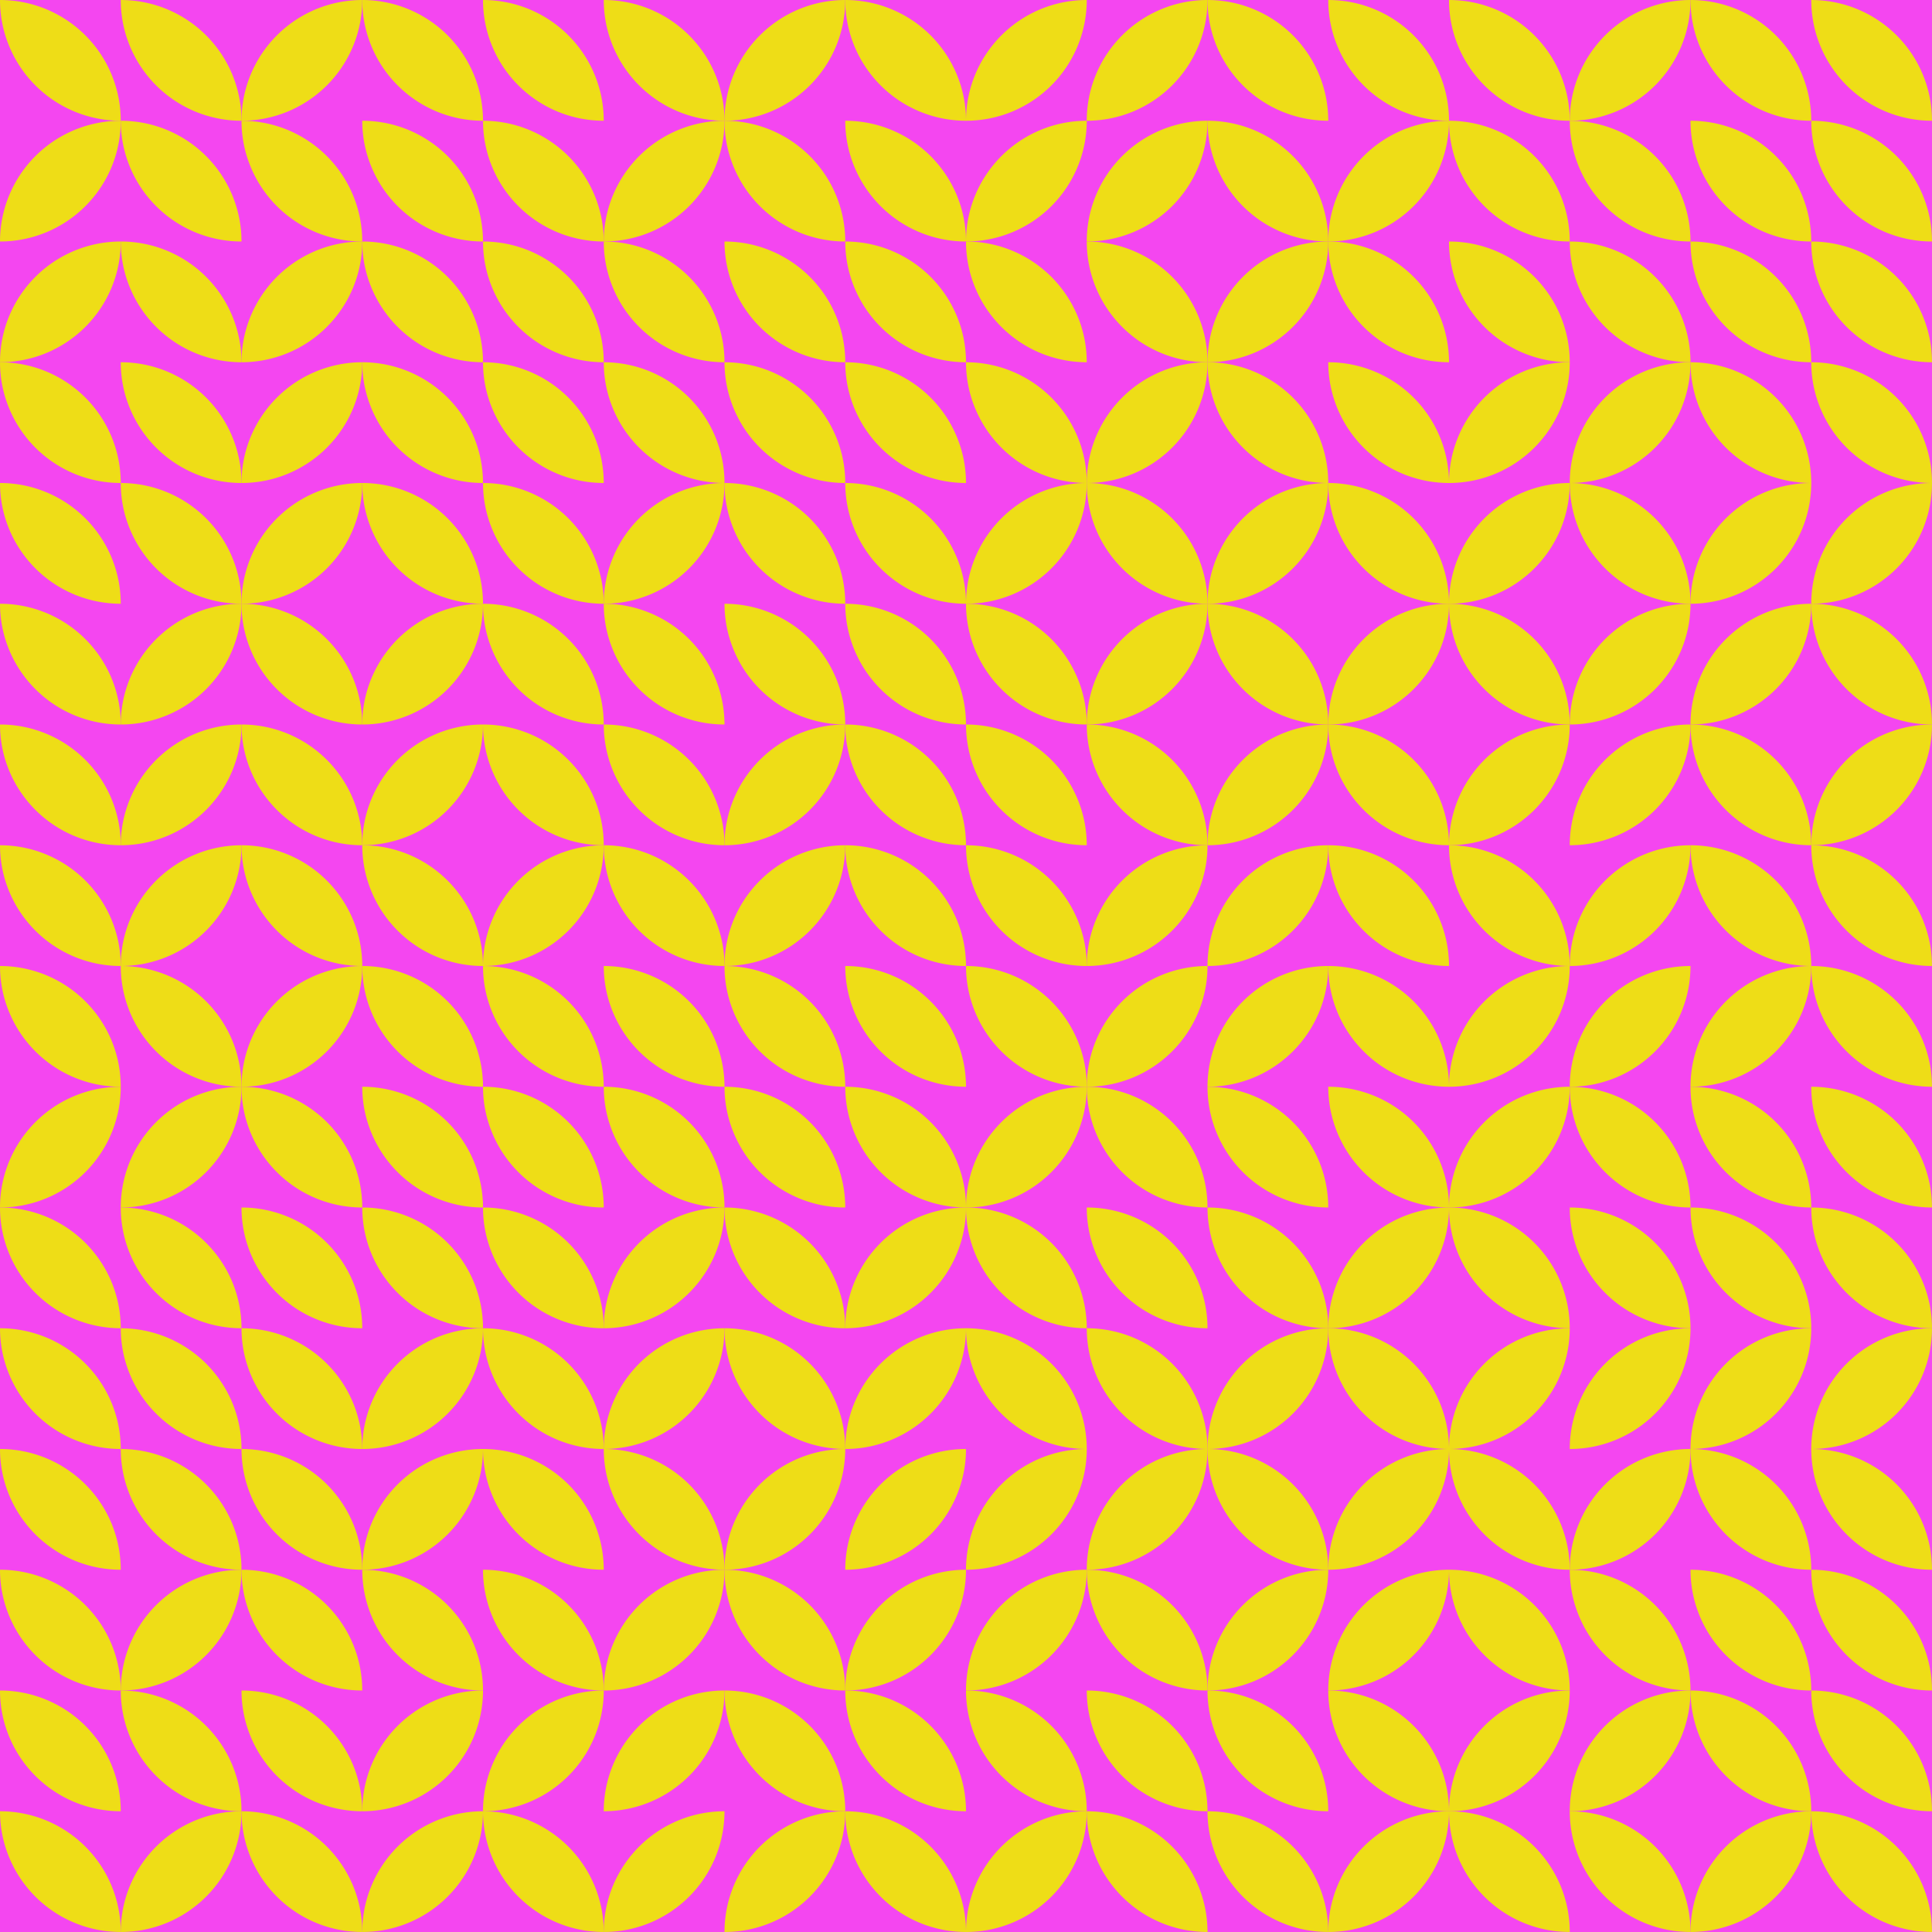
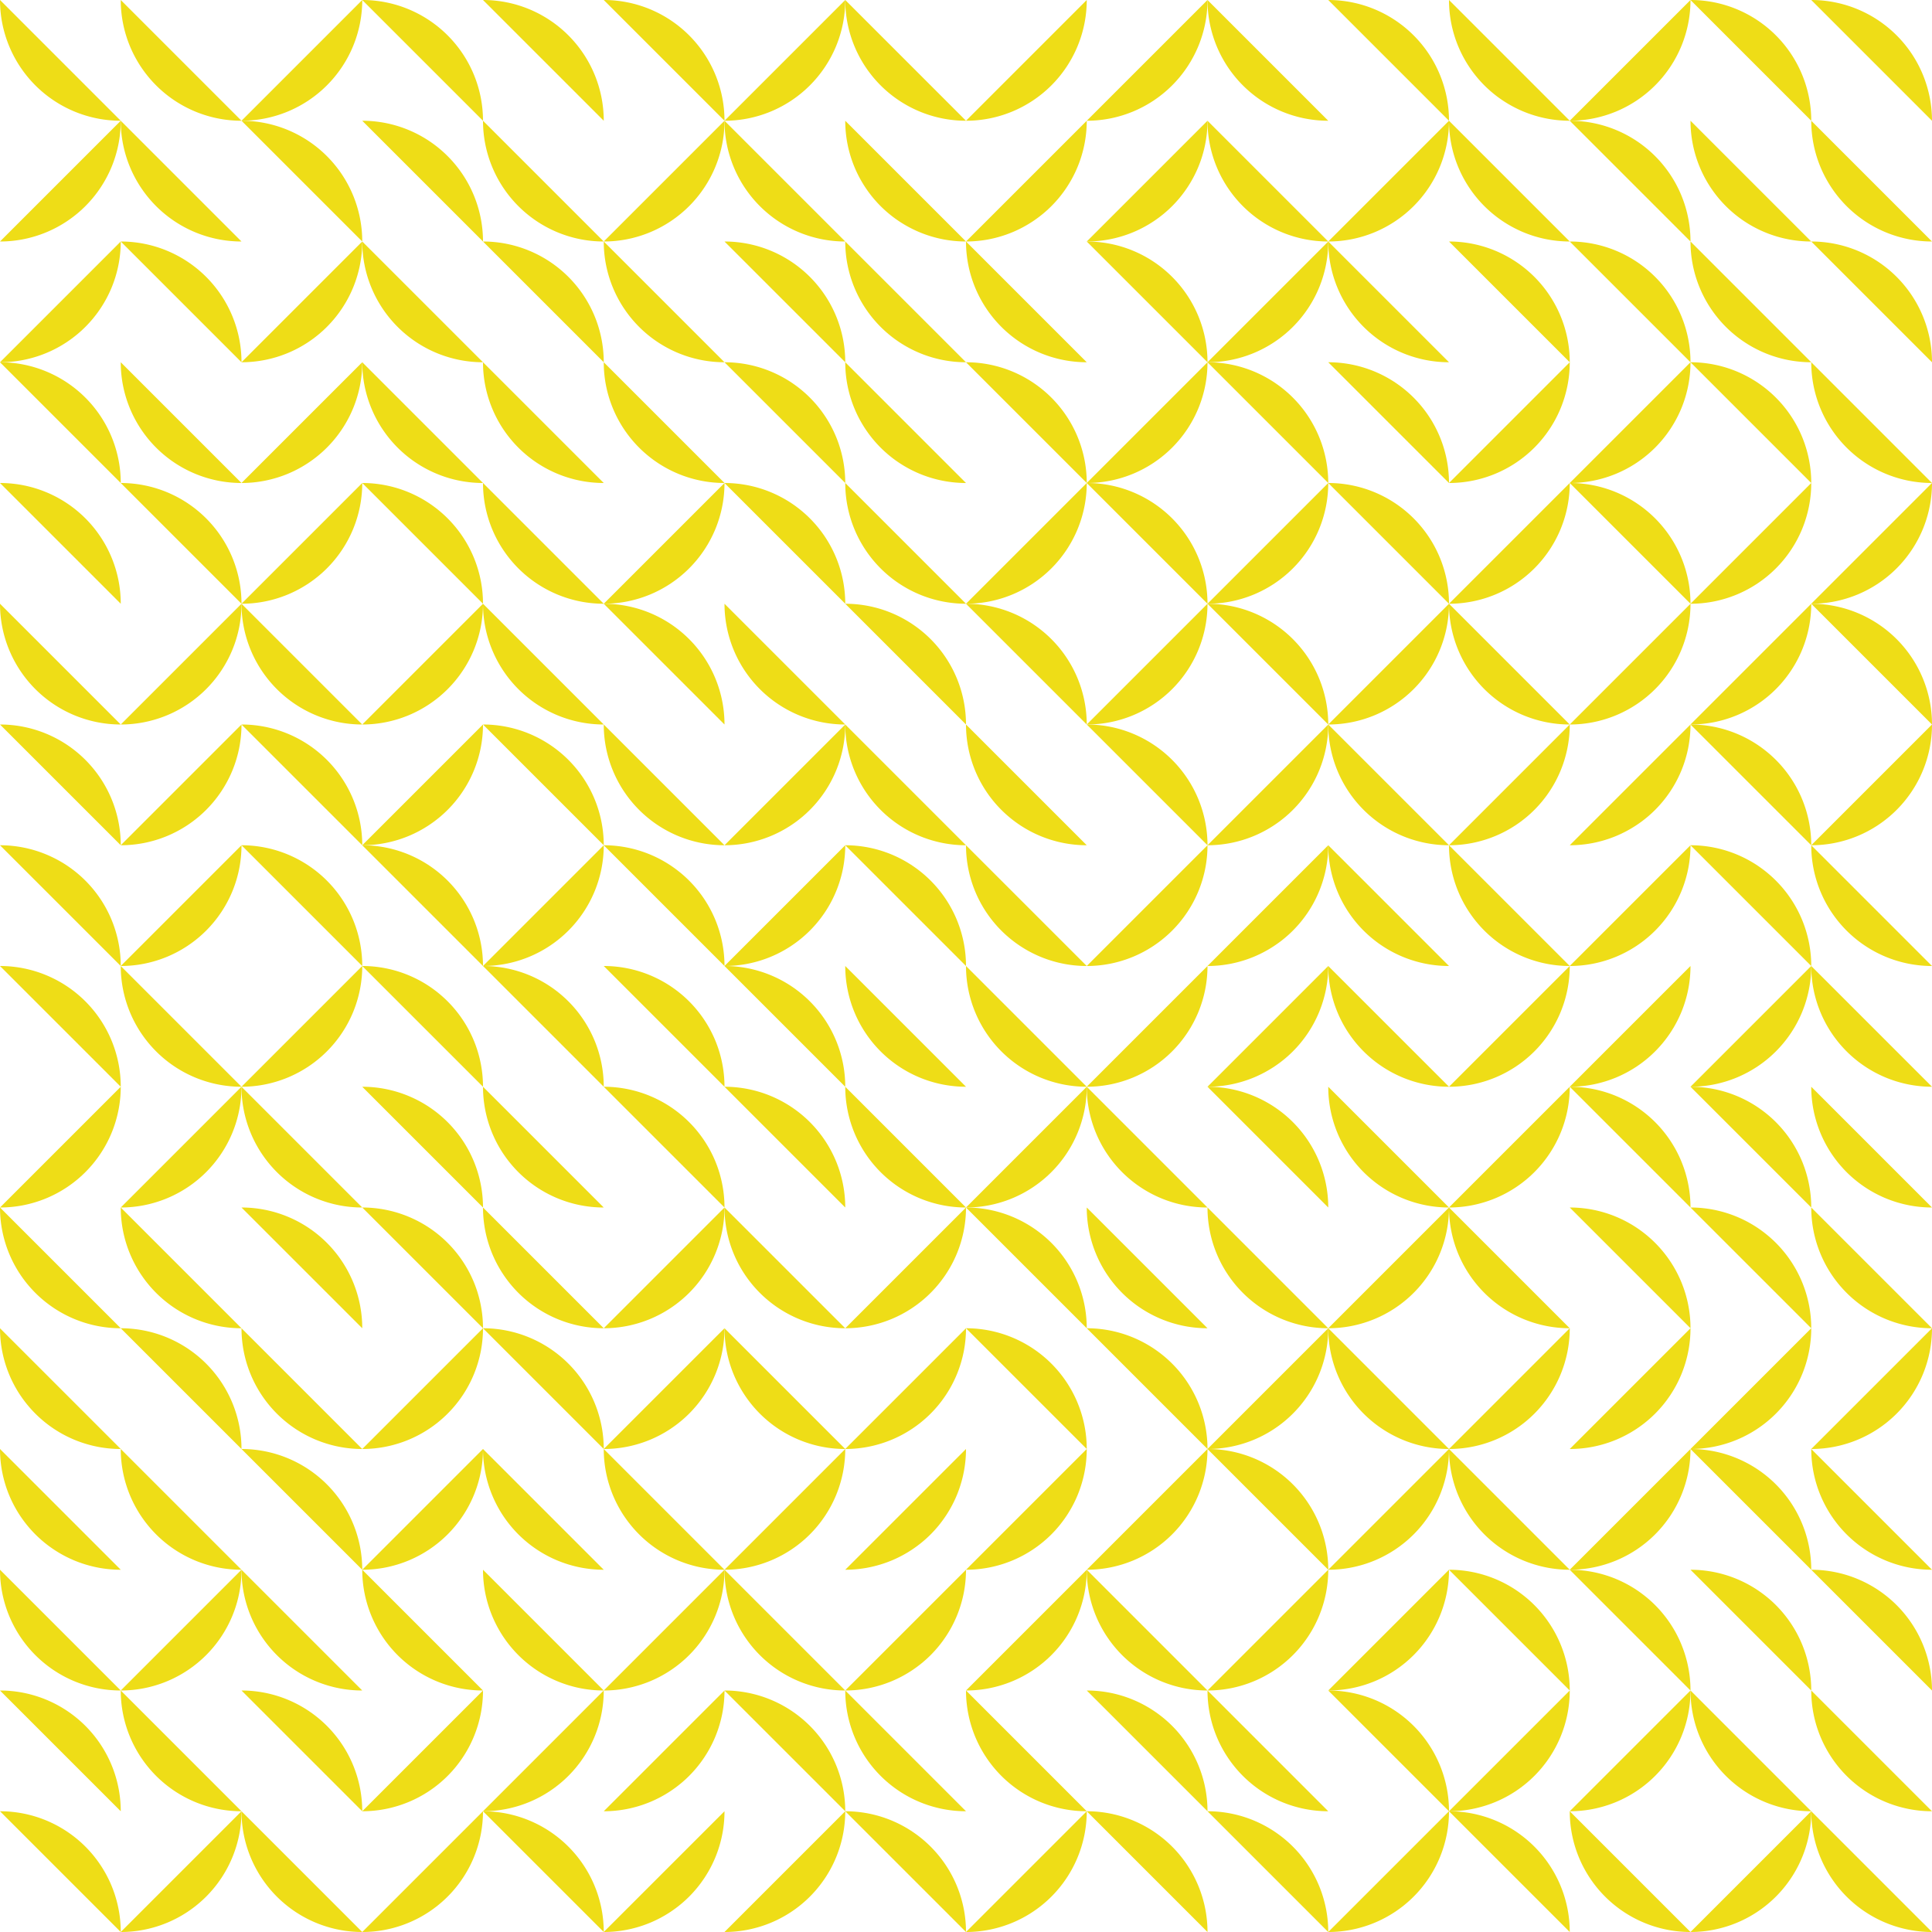
<svg xmlns="http://www.w3.org/2000/svg" xmlns:xlink="http://www.w3.org/1999/xlink" id="tb_svg_121" version="1.0" viewBox="0 0 1024 1024" width="1024" height="1024">
  <style>#tb_svg_121 .tb_bm {mix-blend-mode:multiply;}</style>
  <defs>
    <linearGradient id="tb_bg_121" gradientTransform="rotate(268)">
      <stop offset="20%" stop-color="#f446f0" />
      <stop offset="80%" stop-color="#46f041" />
    </linearGradient>
    <svg id="tb_p_121">
-       <path d="M0 0a64 64 0 0 1 64 64A64 64 0 0 1 0 0" style="fill:#eedd17;" />
+       <path d="M0 0a64 64 0 0 1 64 64" style="fill:#eedd17;" />
    </svg>
  </defs>
-   <rect width="100%" height="100%" style="fill:url(#tb_bg_121);" />
  <use xlink:href="#tb_p_121" transform="rotate(180, 32, 32)" class="tb_bm" />
  <use xlink:href="#tb_p_121" transform="rotate(90, 0, 64)" class="tb_bm" />
  <use xlink:href="#tb_p_121" transform="rotate(90, -32, 96)" />
  <use xlink:href="#tb_p_121" transform="translate(0 192)" />
  <use xlink:href="#tb_p_121" transform="translate(0 256)" />
  <use xlink:href="#tb_p_121" transform="rotate(180, 32, 192)" />
  <use xlink:href="#tb_p_121" transform="translate(0 384)" />
  <use xlink:href="#tb_p_121" transform="translate(0 448)" />
  <use xlink:href="#tb_p_121" transform="translate(0 512)" class="tb_bm" />
  <use xlink:href="#tb_p_121" transform="rotate(90, -256, 320)" />
  <use xlink:href="#tb_p_121" transform="rotate(180, 32, 352)" />
  <use xlink:href="#tb_p_121" transform="rotate(180, 32, 384)" />
  <use xlink:href="#tb_p_121" transform="rotate(180, 32, 416)" />
  <use xlink:href="#tb_p_121" transform="rotate(180, 32, 448)" />
  <use xlink:href="#tb_p_121" transform="translate(0 896)" />
  <use xlink:href="#tb_p_121" transform="translate(0 960)" />
  <use xlink:href="#tb_p_121" transform="rotate(180, 64, 32)" />
  <use xlink:href="#tb_p_121" transform="rotate(180, 64, 64)" />
  <use xlink:href="#tb_p_121" transform="translate(64 128)" />
  <use xlink:href="#tb_p_121" transform="rotate(180, 64, 128)" />
  <use xlink:href="#tb_p_121" transform="translate(64 256)" class="tb_bm" />
  <use xlink:href="#tb_p_121" transform="rotate(90, -96, 224)" class="tb_bm" />
  <use xlink:href="#tb_p_121" transform="rotate(90, -128, 256)" class="tb_bm" />
  <use xlink:href="#tb_p_121" transform="rotate(90, -160, 288)" />
  <use xlink:href="#tb_p_121" transform="rotate(180, 64, 288)" class="tb_bm" />
  <use xlink:href="#tb_p_121" transform="rotate(90, -224, 352)" />
  <use xlink:href="#tb_p_121" transform="rotate(180, 64, 352)" />
  <use xlink:href="#tb_p_121" transform="translate(64 704)" />
  <use xlink:href="#tb_p_121" transform="rotate(180, 64, 416)" class="tb_bm" />
  <use xlink:href="#tb_p_121" transform="rotate(90, -352, 480)" />
  <use xlink:href="#tb_p_121" transform="rotate(180, 64, 480)" class="tb_bm" />
  <use xlink:href="#tb_p_121" transform="rotate(90, -416, 544)" class="tb_bm" />
  <use xlink:href="#tb_p_121" transform="rotate(90, 96, 96)" />
  <use xlink:href="#tb_p_121" transform="translate(128 64)" class="tb_bm" />
  <use xlink:href="#tb_p_121" transform="rotate(90, 32, 160)" class="tb_bm" />
  <use xlink:href="#tb_p_121" transform="rotate(90, 0, 192)" class="tb_bm" />
  <use xlink:href="#tb_p_121" transform="rotate(90, -32, 224)" />
  <use xlink:href="#tb_p_121" transform="rotate(180, 96, 192)" />
  <use xlink:href="#tb_p_121" transform="translate(128 384)" />
  <use xlink:href="#tb_p_121" transform="translate(128 448)" class="tb_bm" />
  <use xlink:href="#tb_p_121" transform="rotate(90, -160, 352)" />
  <use xlink:href="#tb_p_121" transform="rotate(180, 96, 320)" />
  <use xlink:href="#tb_p_121" transform="translate(128 640)" />
  <use xlink:href="#tb_p_121" transform="rotate(180, 96, 384)" />
  <use xlink:href="#tb_p_121" transform="translate(128 768)" />
  <use xlink:href="#tb_p_121" transform="rotate(180, 96, 448)" />
  <use xlink:href="#tb_p_121" transform="translate(128 896)" />
  <use xlink:href="#tb_p_121" transform="rotate(180, 96, 512)" />
  <use xlink:href="#tb_p_121" transform="translate(192 0)" />
  <use xlink:href="#tb_p_121" transform="translate(192 64)" />
  <use xlink:href="#tb_p_121" transform="rotate(180, 128, 96)" />
  <use xlink:href="#tb_p_121" transform="rotate(180, 128, 128)" />
  <use xlink:href="#tb_p_121" transform="translate(192 256)" class="tb_bm" />
  <use xlink:href="#tb_p_121" transform="rotate(90, -32, 288)" class="tb_bm" />
  <use xlink:href="#tb_p_121" transform="rotate(90, -64, 320)" />
  <use xlink:href="#tb_p_121" transform="translate(192 448)" />
  <use xlink:href="#tb_p_121" transform="translate(192 512)" />
  <use xlink:href="#tb_p_121" transform="translate(192 576)" />
  <use xlink:href="#tb_p_121" transform="translate(192 640)" class="tb_bm" />
  <use xlink:href="#tb_p_121" transform="rotate(90, -224, 480)" class="tb_bm" />
  <use xlink:href="#tb_p_121" transform="rotate(90, -256, 512)" />
  <use xlink:href="#tb_p_121" transform="rotate(180, 128, 448)" class="tb_bm" />
  <use xlink:href="#tb_p_121" transform="rotate(90, -320, 576)" class="tb_bm" />
  <use xlink:href="#tb_p_121" transform="rotate(90, -352, 608)" />
  <use xlink:href="#tb_p_121" transform="translate(256 0)" />
  <use xlink:href="#tb_p_121" transform="rotate(180, 160, 64)" />
  <use xlink:href="#tb_p_121" transform="translate(256 128)" />
  <use xlink:href="#tb_p_121" transform="rotate(180, 160, 128)" />
  <use xlink:href="#tb_p_121" transform="rotate(180, 160, 160)" />
  <use xlink:href="#tb_p_121" transform="rotate(180, 160, 192)" />
  <use xlink:href="#tb_p_121" transform="translate(256 384)" class="tb_bm" />
  <use xlink:href="#tb_p_121" transform="rotate(90, -64, 384)" />
  <use xlink:href="#tb_p_121" transform="translate(256 512)" />
  <use xlink:href="#tb_p_121" transform="rotate(180, 160, 320)" />
  <use xlink:href="#tb_p_121" transform="rotate(180, 160, 352)" />
  <use xlink:href="#tb_p_121" transform="translate(256 704)" />
  <use xlink:href="#tb_p_121" transform="rotate(180, 160, 416)" />
  <use xlink:href="#tb_p_121" transform="rotate(180, 160, 448)" class="tb_bm" />
  <use xlink:href="#tb_p_121" transform="rotate(90, -288, 608)" />
  <use xlink:href="#tb_p_121" transform="translate(256 960)" />
  <use xlink:href="#tb_p_121" transform="translate(320 0)" class="tb_bm" />
  <use xlink:href="#tb_p_121" transform="rotate(90, 160, 224)" />
  <use xlink:href="#tb_p_121" transform="rotate(180, 192, 96)" />
  <use xlink:href="#tb_p_121" transform="rotate(180, 192, 128)" class="tb_bm" />
  <use xlink:href="#tb_p_121" transform="rotate(90, 64, 320)" />
  <use xlink:href="#tb_p_121" transform="translate(320 320)" />
  <use xlink:href="#tb_p_121" transform="rotate(180, 192, 224)" />
  <use xlink:href="#tb_p_121" transform="translate(320 448)" />
  <use xlink:href="#tb_p_121" transform="translate(320 512)" />
  <use xlink:href="#tb_p_121" transform="translate(320 576)" class="tb_bm" />
  <use xlink:href="#tb_p_121" transform="rotate(90, -128, 512)" class="tb_bm" />
  <use xlink:href="#tb_p_121" transform="rotate(90, -160, 544)" />
  <use xlink:href="#tb_p_121" transform="rotate(180, 192, 416)" class="tb_bm" />
  <use xlink:href="#tb_p_121" transform="rotate(90, -224, 608)" class="tb_bm" />
  <use xlink:href="#tb_p_121" transform="rotate(90, -256, 640)" class="tb_bm" />
  <use xlink:href="#tb_p_121" transform="rotate(90, -288, 672)" class="tb_bm" />
  <use xlink:href="#tb_p_121" transform="rotate(90, 224, 224)" />
  <use xlink:href="#tb_p_121" transform="rotate(180, 224, 64)" />
  <use xlink:href="#tb_p_121" transform="translate(384 128)" />
  <use xlink:href="#tb_p_121" transform="translate(384 192)" />
  <use xlink:href="#tb_p_121" transform="translate(384 256)" />
  <use xlink:href="#tb_p_121" transform="rotate(180, 224, 192)" class="tb_bm" />
  <use xlink:href="#tb_p_121" transform="rotate(90, 32, 416)" class="tb_bm" />
  <use xlink:href="#tb_p_121" transform="rotate(90, 0, 448)" />
  <use xlink:href="#tb_p_121" transform="translate(384 512)" />
  <use xlink:href="#tb_p_121" transform="translate(384 576)" />
  <use xlink:href="#tb_p_121" transform="rotate(180, 224, 352)" />
  <use xlink:href="#tb_p_121" transform="rotate(180, 224, 384)" class="tb_bm" />
  <use xlink:href="#tb_p_121" transform="rotate(90, -160, 608)" />
  <use xlink:href="#tb_p_121" transform="rotate(180, 224, 448)" />
  <use xlink:href="#tb_p_121" transform="translate(384 896)" class="tb_bm" />
  <use xlink:href="#tb_p_121" transform="rotate(90, -256, 704)" />
  <use xlink:href="#tb_p_121" transform="rotate(180, 256, 32)" />
  <use xlink:href="#tb_p_121" transform="rotate(180, 256, 64)" />
  <use xlink:href="#tb_p_121" transform="rotate(180, 256, 96)" />
  <use xlink:href="#tb_p_121" transform="rotate(180, 256, 128)" />
  <use xlink:href="#tb_p_121" transform="rotate(180, 256, 160)" />
  <use xlink:href="#tb_p_121" transform="translate(448 320)" />
  <use xlink:href="#tb_p_121" transform="rotate(180, 256, 224)" />
  <use xlink:href="#tb_p_121" transform="translate(448 448)" />
  <use xlink:href="#tb_p_121" transform="rotate(180, 256, 288)" />
  <use xlink:href="#tb_p_121" transform="rotate(180, 256, 320)" class="tb_bm" />
  <use xlink:href="#tb_p_121" transform="rotate(90, -64, 576)" class="tb_bm" />
  <use xlink:href="#tb_p_121" transform="rotate(90, -96, 608)" class="tb_bm" />
  <use xlink:href="#tb_p_121" transform="rotate(90, -128, 640)" class="tb_bm" />
  <use xlink:href="#tb_p_121" transform="rotate(90, -160, 672)" />
  <use xlink:href="#tb_p_121" transform="rotate(180, 256, 480)" />
  <use xlink:href="#tb_p_121" transform="translate(448 960)" class="tb_bm" />
  <use xlink:href="#tb_p_121" transform="rotate(90, 288, 288)" class="tb_bm" />
  <use xlink:href="#tb_p_121" transform="rotate(90, 256, 320)" />
  <use xlink:href="#tb_p_121" transform="rotate(180, 288, 96)" />
  <use xlink:href="#tb_p_121" transform="translate(512 192)" class="tb_bm" />
  <use xlink:href="#tb_p_121" transform="rotate(90, 160, 416)" />
  <use xlink:href="#tb_p_121" transform="translate(512 320)" />
  <use xlink:href="#tb_p_121" transform="rotate(180, 288, 224)" />
  <use xlink:href="#tb_p_121" transform="rotate(180, 288, 256)" />
  <use xlink:href="#tb_p_121" transform="rotate(180, 288, 288)" class="tb_bm" />
  <use xlink:href="#tb_p_121" transform="rotate(90, 0, 576)" />
  <use xlink:href="#tb_p_121" transform="translate(512 640)" />
  <use xlink:href="#tb_p_121" transform="translate(512 704)" class="tb_bm" />
  <use xlink:href="#tb_p_121" transform="rotate(90, -96, 672)" class="tb_bm" />
  <use xlink:href="#tb_p_121" transform="rotate(90, -128, 704)" />
  <use xlink:href="#tb_p_121" transform="rotate(180, 288, 480)" class="tb_bm" />
  <use xlink:href="#tb_p_121" transform="rotate(90, -192, 768)" class="tb_bm" />
  <use xlink:href="#tb_p_121" transform="rotate(90, 320, 320)" class="tb_bm" />
  <use xlink:href="#tb_p_121" transform="rotate(90, 288, 352)" />
  <use xlink:href="#tb_p_121" transform="translate(576 128)" class="tb_bm" />
  <use xlink:href="#tb_p_121" transform="rotate(90, 224, 416)" />
  <use xlink:href="#tb_p_121" transform="translate(576 256)" class="tb_bm" />
  <use xlink:href="#tb_p_121" transform="rotate(90, 160, 480)" />
  <use xlink:href="#tb_p_121" transform="translate(576 384)" class="tb_bm" />
  <use xlink:href="#tb_p_121" transform="rotate(90, 96, 544)" class="tb_bm" />
  <use xlink:href="#tb_p_121" transform="rotate(90, 64, 576)" />
  <use xlink:href="#tb_p_121" transform="rotate(180, 320, 320)" />
  <use xlink:href="#tb_p_121" transform="rotate(180, 320, 352)" />
  <use xlink:href="#tb_p_121" transform="translate(576 704)" class="tb_bm" />
  <use xlink:href="#tb_p_121" transform="rotate(90, -64, 704)" />
  <use xlink:href="#tb_p_121" transform="rotate(180, 320, 448)" />
  <use xlink:href="#tb_p_121" transform="translate(576 896)" />
  <use xlink:href="#tb_p_121" transform="translate(576 960)" />
  <use xlink:href="#tb_p_121" transform="rotate(180, 352, 32)" />
  <use xlink:href="#tb_p_121" transform="rotate(180, 352, 64)" class="tb_bm" />
  <use xlink:href="#tb_p_121" transform="rotate(90, 288, 416)" />
  <use xlink:href="#tb_p_121" transform="translate(640 192)" class="tb_bm" />
  <use xlink:href="#tb_p_121" transform="rotate(90, 224, 480)" />
  <use xlink:href="#tb_p_121" transform="translate(640 320)" class="tb_bm" />
  <use xlink:href="#tb_p_121" transform="rotate(90, 160, 544)" class="tb_bm" />
  <use xlink:href="#tb_p_121" transform="rotate(90, 128, 576)" class="tb_bm" />
  <use xlink:href="#tb_p_121" transform="rotate(90, 96, 608)" />
  <use xlink:href="#tb_p_121" transform="translate(640 576)" />
  <use xlink:href="#tb_p_121" transform="rotate(180, 352, 352)" class="tb_bm" />
  <use xlink:href="#tb_p_121" transform="rotate(90, 0, 704)" />
  <use xlink:href="#tb_p_121" transform="translate(640 768)" class="tb_bm" />
  <use xlink:href="#tb_p_121" transform="rotate(90, -64, 768)" />
  <use xlink:href="#tb_p_121" transform="rotate(180, 352, 480)" />
  <use xlink:href="#tb_p_121" transform="translate(640 960)" />
  <use xlink:href="#tb_p_121" transform="translate(704 0)" class="tb_bm" />
  <use xlink:href="#tb_p_121" transform="rotate(90, 352, 416)" />
  <use xlink:href="#tb_p_121" transform="rotate(180, 384, 96)" />
  <use xlink:href="#tb_p_121" transform="translate(704 192)" />
  <use xlink:href="#tb_p_121" transform="translate(704 256)" class="tb_bm" />
  <use xlink:href="#tb_p_121" transform="rotate(90, 224, 544)" />
  <use xlink:href="#tb_p_121" transform="rotate(180, 384, 224)" />
  <use xlink:href="#tb_p_121" transform="rotate(180, 384, 256)" />
  <use xlink:href="#tb_p_121" transform="rotate(180, 384, 288)" />
  <use xlink:href="#tb_p_121" transform="rotate(180, 384, 320)" class="tb_bm" />
  <use xlink:href="#tb_p_121" transform="rotate(90, 64, 704)" />
  <use xlink:href="#tb_p_121" transform="rotate(180, 384, 384)" class="tb_bm" />
  <use xlink:href="#tb_p_121" transform="rotate(90, 0, 768)" class="tb_bm" />
  <use xlink:href="#tb_p_121" transform="rotate(90, -32, 800)" />
  <use xlink:href="#tb_p_121" transform="translate(704 896)" class="tb_bm" />
  <use xlink:href="#tb_p_121" transform="rotate(90, -96, 864)" />
  <use xlink:href="#tb_p_121" transform="rotate(180, 416, 32)" />
  <use xlink:href="#tb_p_121" transform="rotate(180, 416, 64)" />
  <use xlink:href="#tb_p_121" transform="translate(768 128)" class="tb_bm" />
  <use xlink:href="#tb_p_121" transform="rotate(90, 320, 512)" class="tb_bm" />
  <use xlink:href="#tb_p_121" transform="rotate(90, 288, 544)" />
  <use xlink:href="#tb_p_121" transform="rotate(180, 416, 192)" class="tb_bm" />
  <use xlink:href="#tb_p_121" transform="rotate(90, 224, 608)" />
  <use xlink:href="#tb_p_121" transform="rotate(180, 416, 256)" class="tb_bm" />
  <use xlink:href="#tb_p_121" transform="rotate(90, 160, 672)" class="tb_bm" />
  <use xlink:href="#tb_p_121" transform="rotate(90, 128, 704)" />
  <use xlink:href="#tb_p_121" transform="rotate(180, 416, 352)" class="tb_bm" />
  <use xlink:href="#tb_p_121" transform="rotate(90, 64, 768)" />
  <use xlink:href="#tb_p_121" transform="rotate(180, 416, 416)" />
  <use xlink:href="#tb_p_121" transform="translate(768 832)" class="tb_bm" />
  <use xlink:href="#tb_p_121" transform="rotate(90, -32, 864)" />
  <use xlink:href="#tb_p_121" transform="translate(768 960)" class="tb_bm" />
  <use xlink:href="#tb_p_121" transform="rotate(90, 448, 448)" />
  <use xlink:href="#tb_p_121" transform="translate(832 64)" />
  <use xlink:href="#tb_p_121" transform="translate(832 128)" class="tb_bm" />
  <use xlink:href="#tb_p_121" transform="rotate(90, 352, 544)" />
  <use xlink:href="#tb_p_121" transform="translate(832 256)" class="tb_bm" />
  <use xlink:href="#tb_p_121" transform="rotate(90, 288, 608)" class="tb_bm" />
  <use xlink:href="#tb_p_121" transform="rotate(90, 256, 640)" class="tb_bm" />
  <use xlink:href="#tb_p_121" transform="rotate(90, 224, 672)" class="tb_bm" />
  <use xlink:href="#tb_p_121" transform="rotate(90, 192, 704)" />
  <use xlink:href="#tb_p_121" transform="translate(832 576)" />
  <use xlink:href="#tb_p_121" transform="translate(832 640)" class="tb_bm" />
  <use xlink:href="#tb_p_121" transform="rotate(90, 96, 800)" class="tb_bm" />
  <use xlink:href="#tb_p_121" transform="rotate(90, 64, 832)" />
  <use xlink:href="#tb_p_121" transform="translate(832 832)" class="tb_bm" />
  <use xlink:href="#tb_p_121" transform="rotate(90, 0, 896)" />
  <use xlink:href="#tb_p_121" transform="rotate(180, 448, 512)" />
  <use xlink:href="#tb_p_121" transform="translate(896 0)" />
  <use xlink:href="#tb_p_121" transform="rotate(180, 480, 64)" />
  <use xlink:href="#tb_p_121" transform="rotate(180, 480, 96)" />
  <use xlink:href="#tb_p_121" transform="translate(896 192)" class="tb_bm" />
  <use xlink:href="#tb_p_121" transform="rotate(90, 352, 608)" class="tb_bm" />
  <use xlink:href="#tb_p_121" transform="rotate(90, 320, 640)" />
  <use xlink:href="#tb_p_121" transform="translate(896 384)" />
  <use xlink:href="#tb_p_121" transform="translate(896 448)" class="tb_bm" />
  <use xlink:href="#tb_p_121" transform="rotate(90, 224, 736)" />
  <use xlink:href="#tb_p_121" transform="translate(896 576)" />
  <use xlink:href="#tb_p_121" transform="translate(896 640)" class="tb_bm" />
  <use xlink:href="#tb_p_121" transform="rotate(90, 128, 832)" />
  <use xlink:href="#tb_p_121" transform="translate(896 768)" />
  <use xlink:href="#tb_p_121" transform="translate(896 832)" />
  <use xlink:href="#tb_p_121" transform="rotate(180, 480, 480)" class="tb_bm" />
  <use xlink:href="#tb_p_121" transform="rotate(90, 0, 960)" />
  <use xlink:href="#tb_p_121" transform="translate(960 0)" />
  <use xlink:href="#tb_p_121" transform="rotate(180, 512, 64)" />
  <use xlink:href="#tb_p_121" transform="translate(960 128)" />
  <use xlink:href="#tb_p_121" transform="rotate(180, 512, 128)" class="tb_bm" />
  <use xlink:href="#tb_p_121" transform="rotate(90, 384, 640)" />
  <use xlink:href="#tb_p_121" transform="translate(960 320)" class="tb_bm" />
  <use xlink:href="#tb_p_121" transform="rotate(90, 320, 704)" />
  <use xlink:href="#tb_p_121" transform="rotate(180, 512, 256)" />
  <use xlink:href="#tb_p_121" transform="rotate(180, 512, 288)" />
  <use xlink:href="#tb_p_121" transform="rotate(180, 512, 320)" />
  <use xlink:href="#tb_p_121" transform="rotate(180, 512, 352)" class="tb_bm" />
  <use xlink:href="#tb_p_121" transform="rotate(90, 160, 864)" />
  <use xlink:href="#tb_p_121" transform="rotate(180, 512, 416)" />
  <use xlink:href="#tb_p_121" transform="translate(960 832)" />
  <use xlink:href="#tb_p_121" transform="rotate(180, 512, 480)" />
  <use xlink:href="#tb_p_121" transform="rotate(180, 512, 512)" />
</svg>